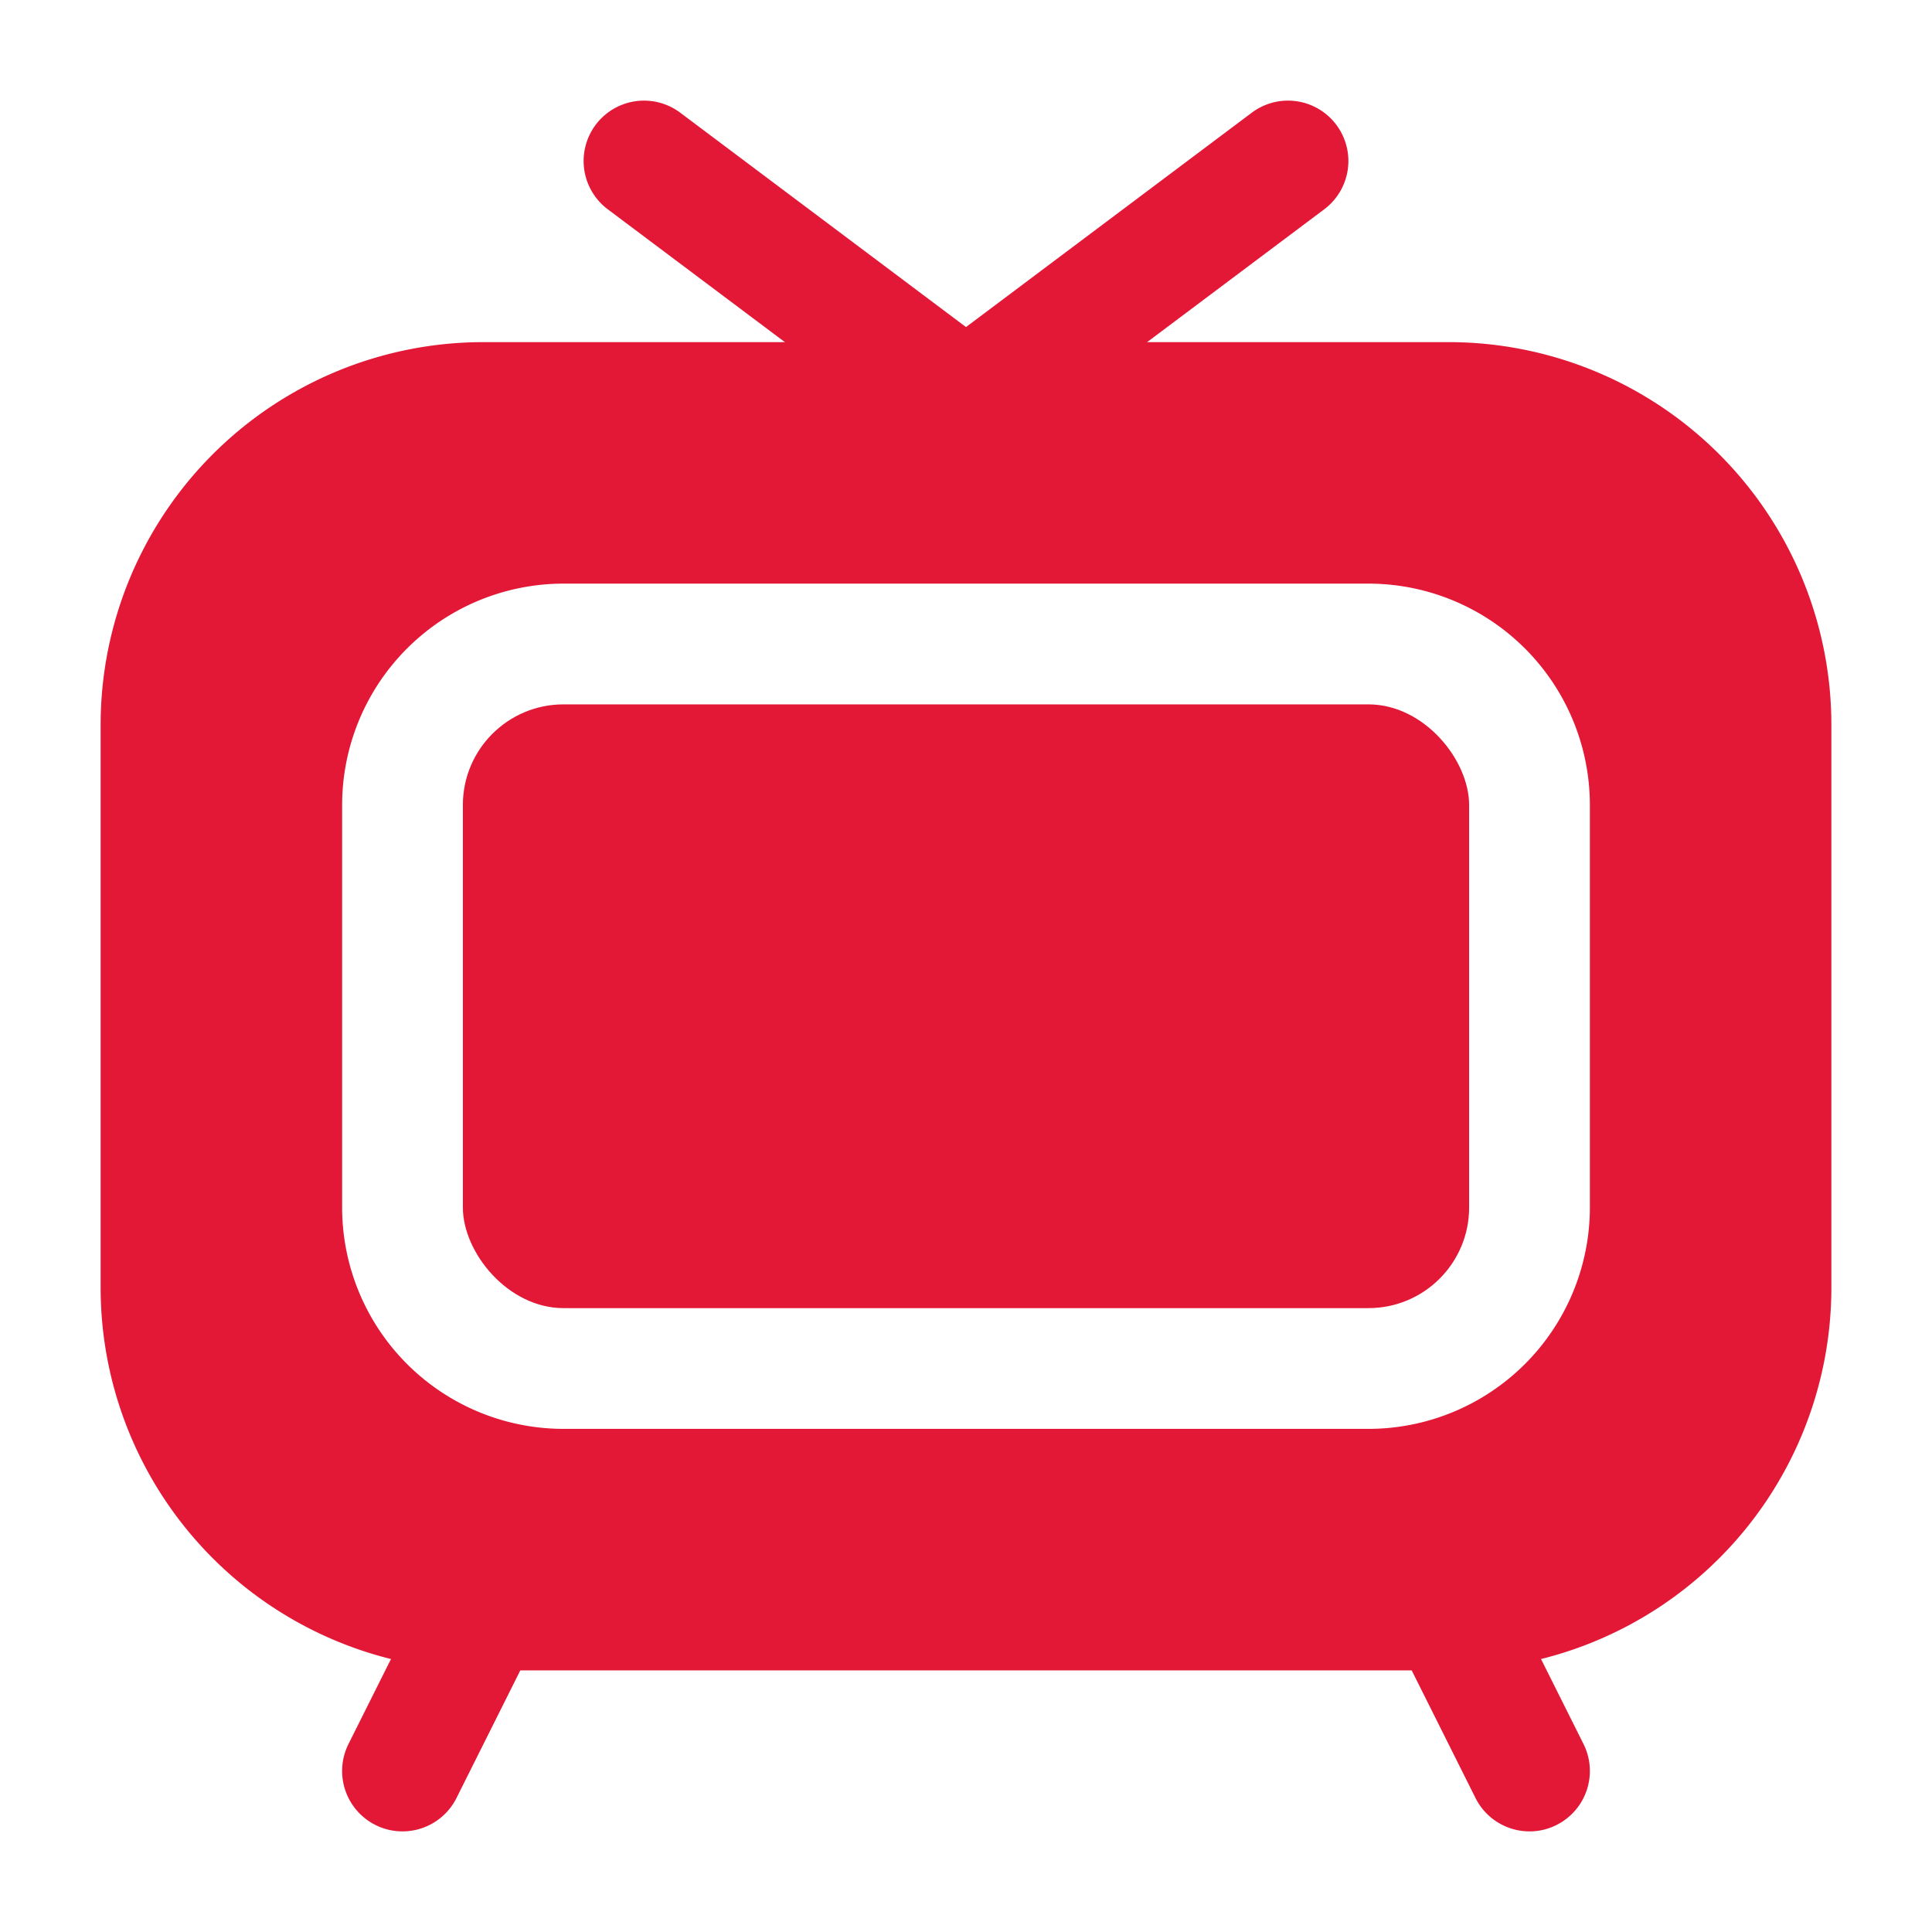
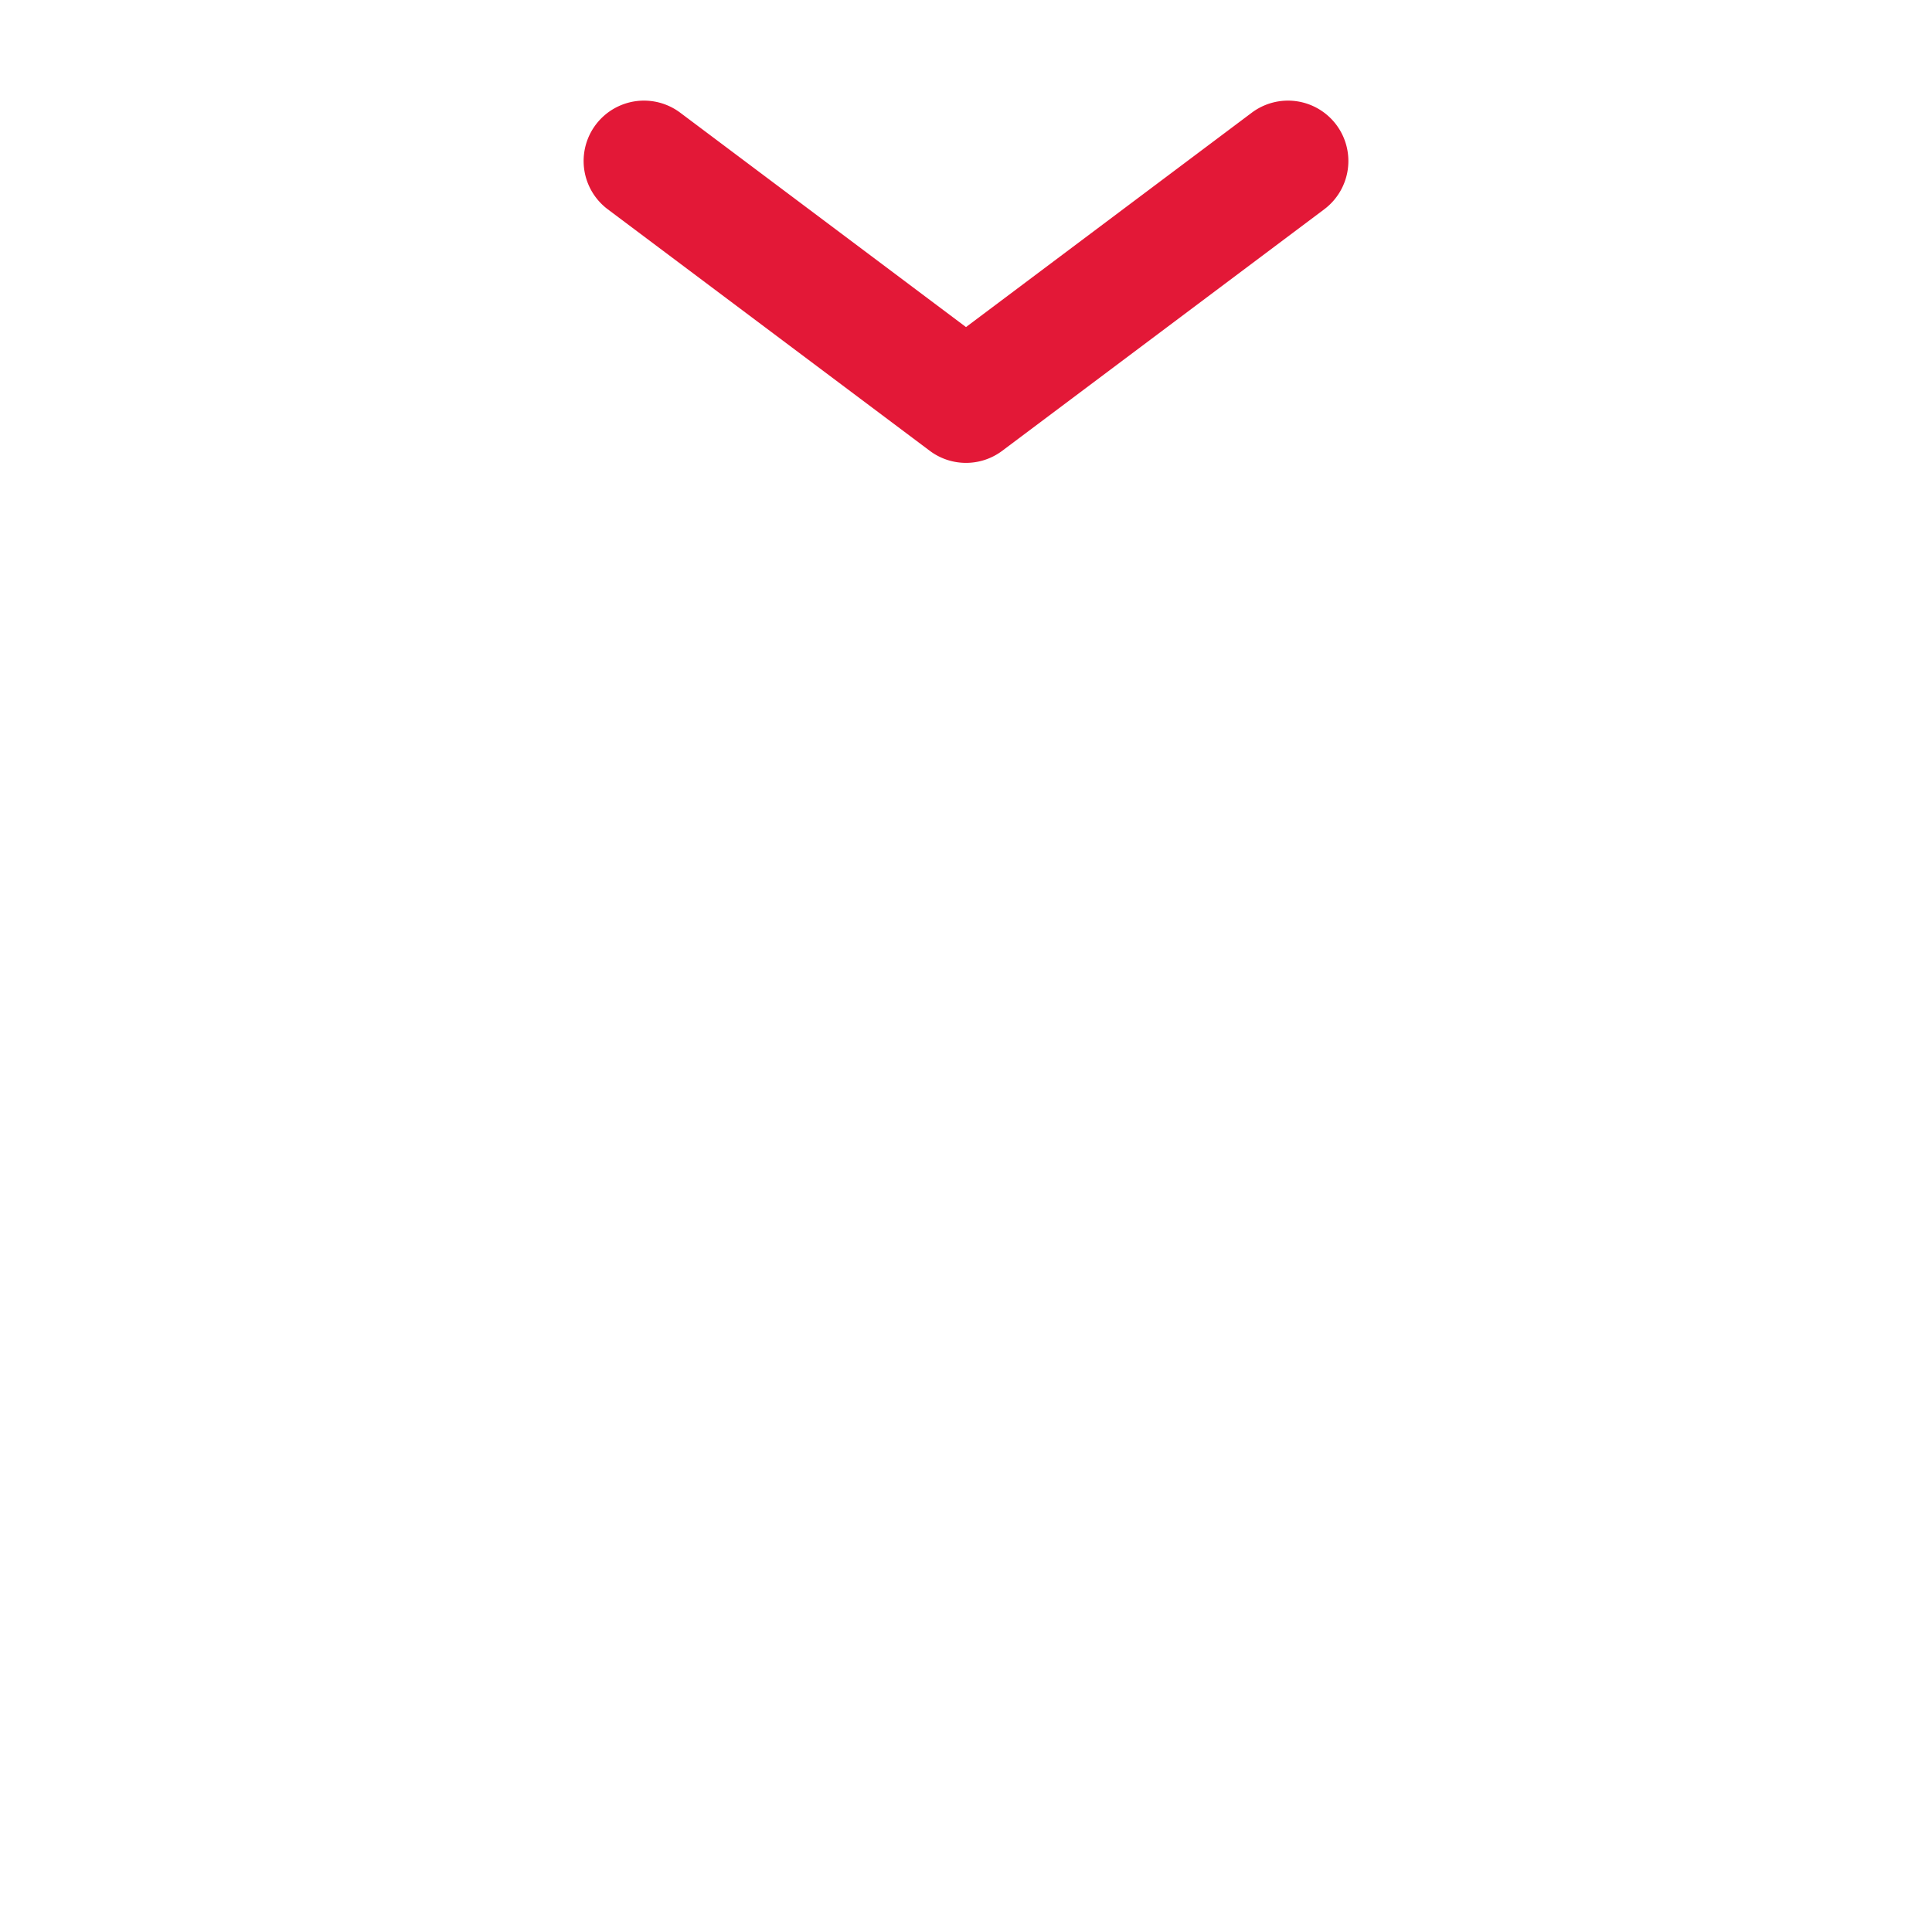
<svg xmlns="http://www.w3.org/2000/svg" version="1.1" width="512" height="512" x="0" y="0" viewBox="0 0 24 24" style="enable-background:new 0 0 512 512" xml:space="preserve" class="">
  <g>
    <g id="Layer_2" data-name="Layer 2">
-       <rect height="7.5" rx="1.25" width="12.5" x="5.75" y="8.75" fill="#e31837" data-original="#000000" />
-       <path d="m18 4.25h-12a4.756 4.756 0 0 0 -4.75 4.75v7a4.756 4.756 0 0 0 4.75 4.75h12a4.756 4.756 0 0 0 4.75-4.75v-7a4.756 4.756 0 0 0 -4.75-4.75zm1.75 10.75a2.752 2.752 0 0 1 -2.75 2.75h-10a2.752 2.752 0 0 1 -2.75-2.75v-5a2.752 2.752 0 0 1 2.75-2.75h10a2.752 2.752 0 0 1 2.75 2.75z" fill="#e31837" data-original="#000000" />
      <path d="m12 5.75a.749.749 0 0 1 -.45-.15l-4-3a.75.75 0 0 1 .9-1.2l3.55 2.663 3.55-2.663a.75.75 0 0 1 .9 1.2l-4 3a.749.749 0 0 1 -.45.15z" fill="#e31837" data-original="#000000" />
-       <path d="m5 22.75a.742.742 0 0 1 -.335-.079.75.75 0 0 1 -.336-1.006l1-2a.75.75 0 0 1 1.342.67l-1 2a.75.75 0 0 1 -.671.415z" fill="#e31837" data-original="#000000" />
-       <path d="m19 22.75a.75.75 0 0 1 -.671-.415l-1-2a.75.75 0 1 1 1.342-.67l1 2a.75.75 0 0 1 -.336 1.006.742.742 0 0 1 -.335.079z" fill="#e31837" data-original="#000000" />
    </g>
  </g>
</svg>